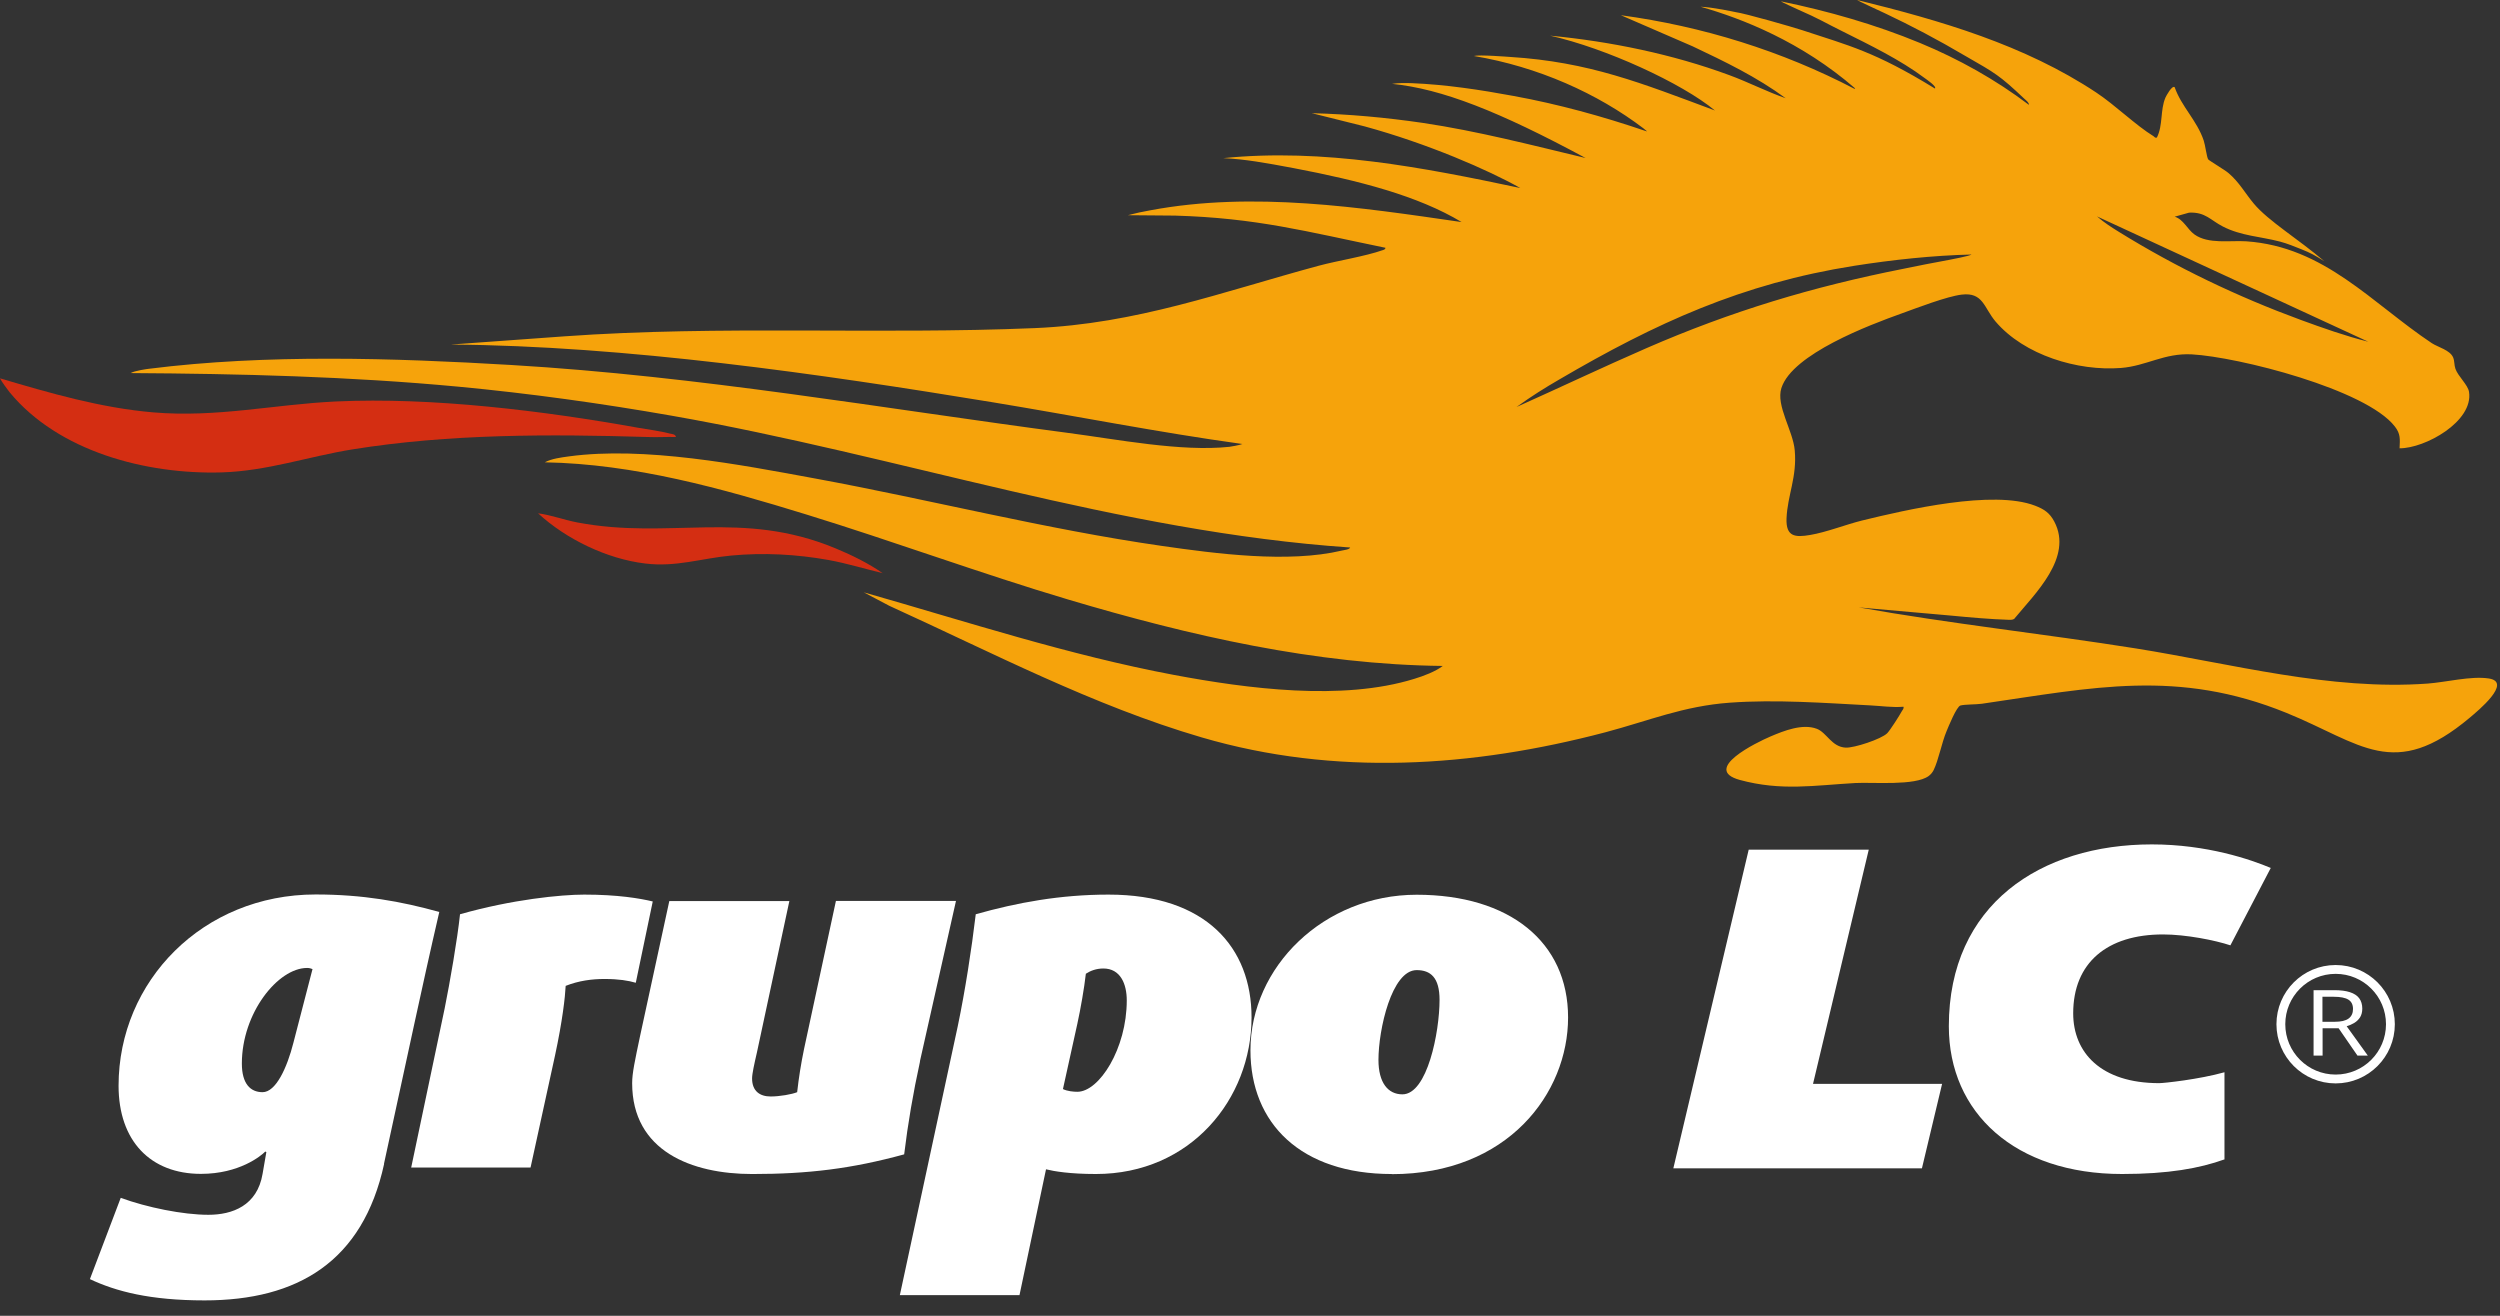
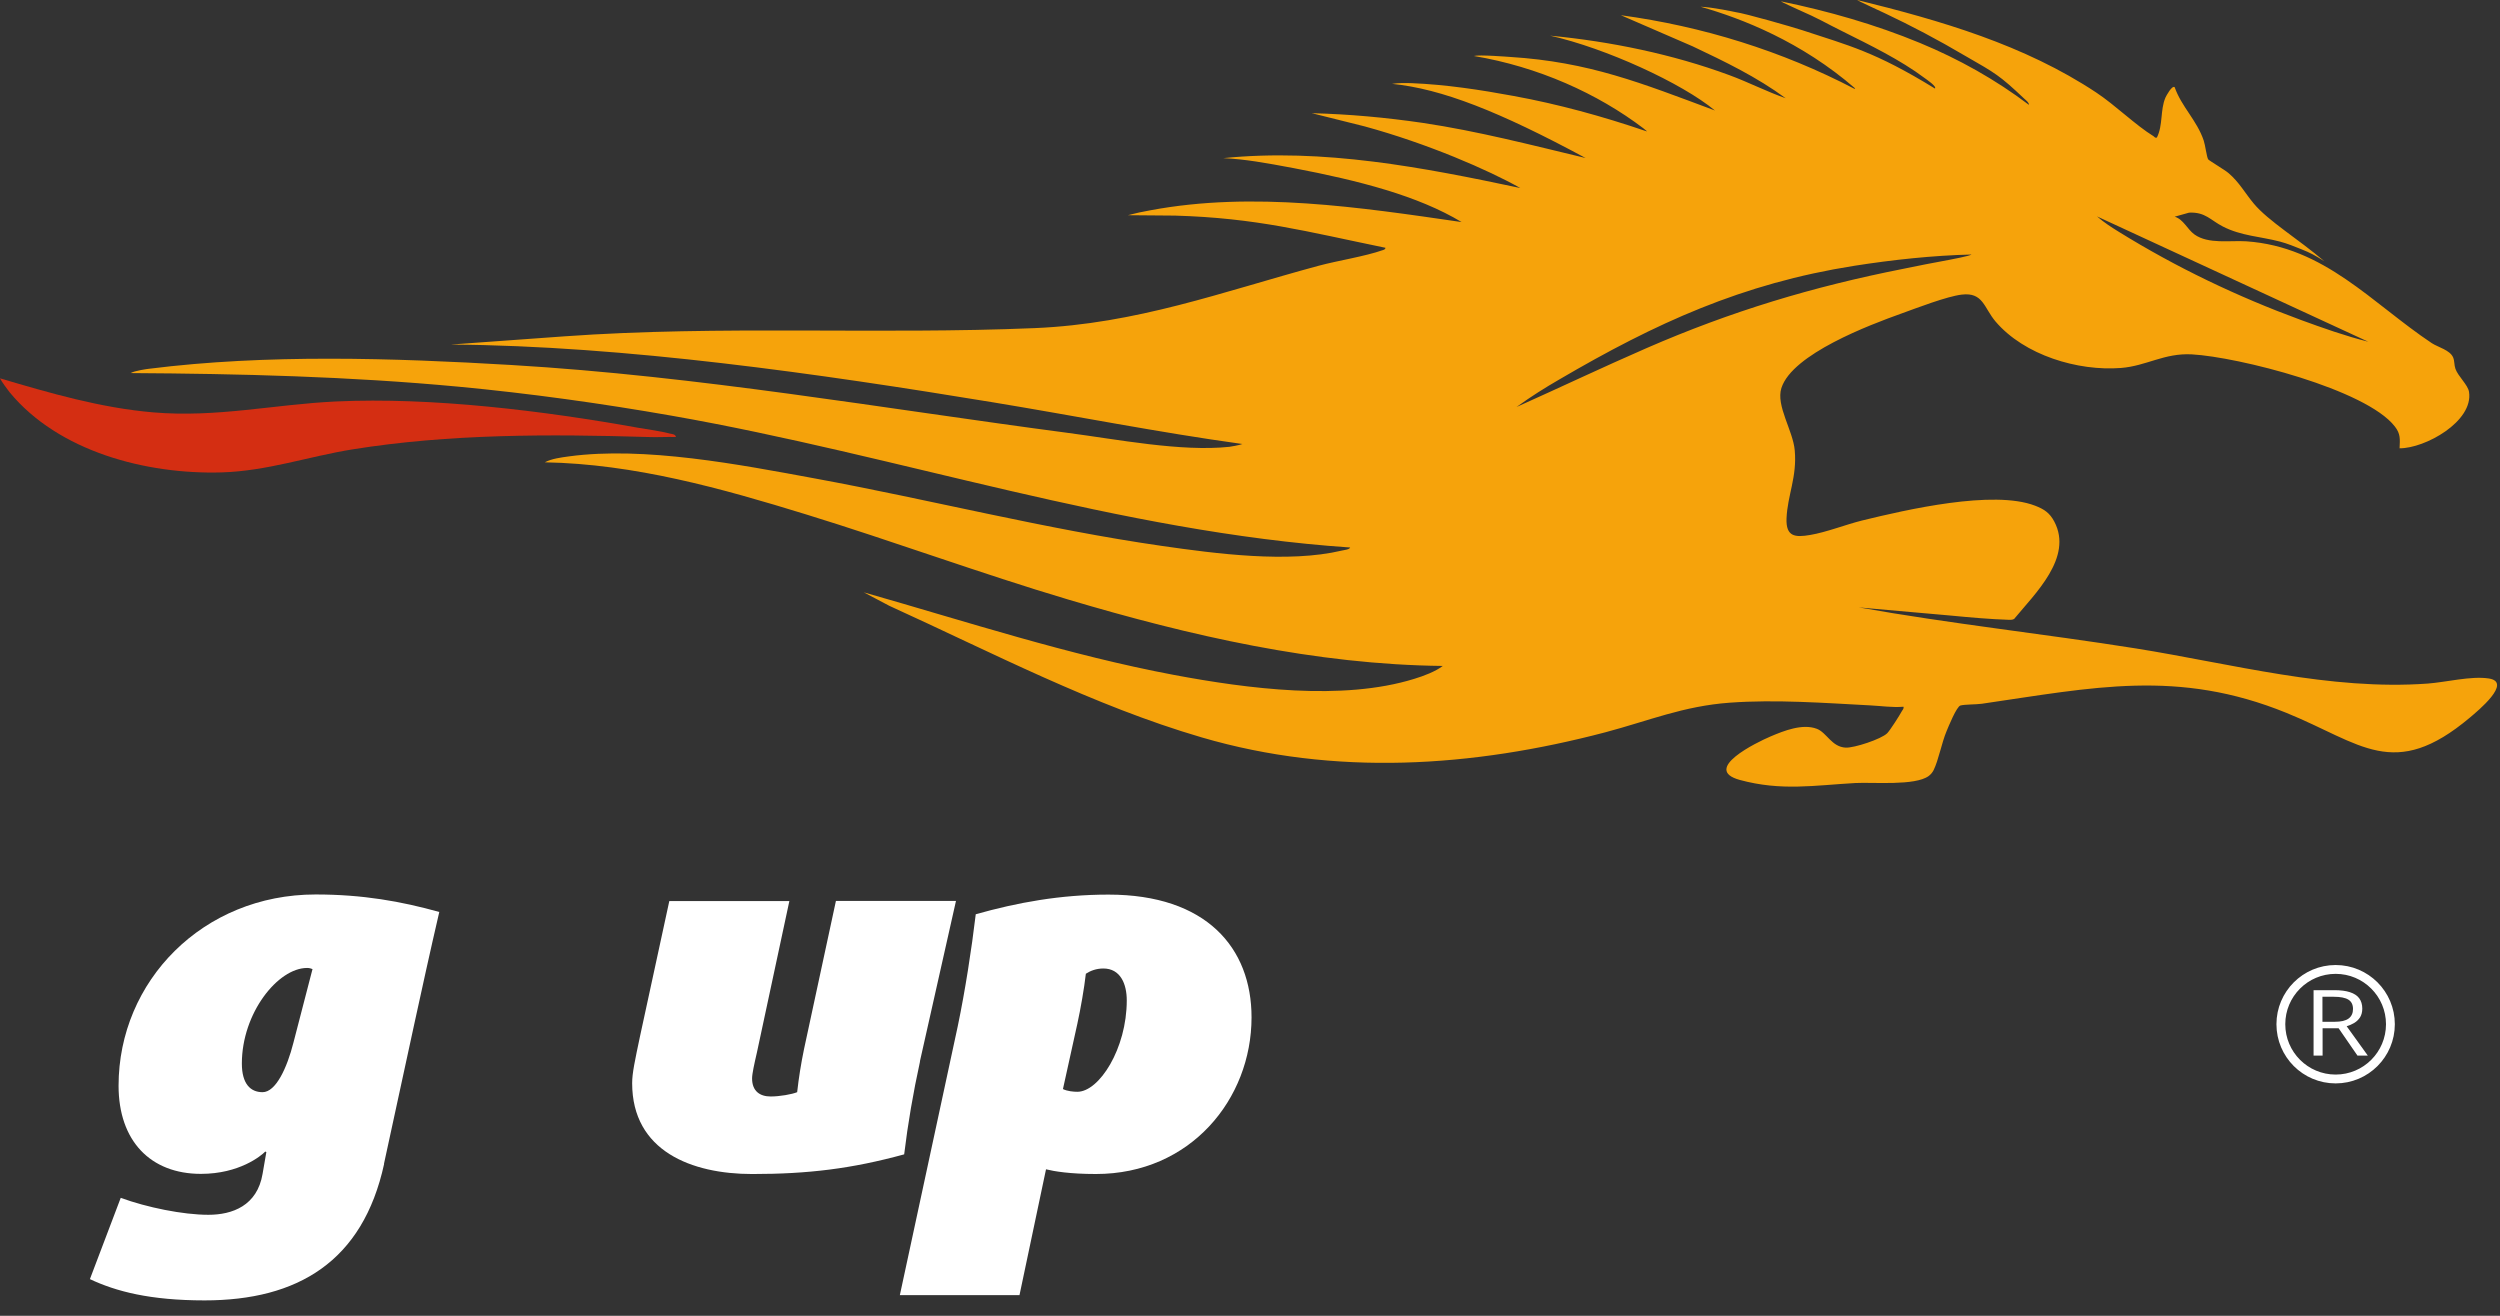
<svg xmlns="http://www.w3.org/2000/svg" width="133" height="70" viewBox="0 0 133 70" fill="none">
  <rect x="0" y="0" width="133" height="70" fill="#333333" stroke="none" />
  <path d="M98.695 4.704C95.831 2.22 92.687 0.988 90.468 0.358C91.148 0.387 92.25 0.63 92.329 0.644C92.859 0.716 95.372 1.439 95.895 1.611C98.358 2.427 99.726 2.735 102.94 4.711C103.048 4.597 102.475 4.217 102.382 4.146C101.093 3.179 99.482 2.399 98.036 1.675C97.105 1.217 96.79 1.002 95.673 0.516C95.637 0.501 94.728 0.086 94.749 0.072C97.255 0.587 99.769 1.303 102.139 2.284C104.201 3.136 106.17 4.239 107.938 5.578C107.945 5.449 107.781 5.334 107.688 5.248C106.384 4.01 106.12 3.874 104.637 3.022C103.019 2.069 101.673 1.368 100.298 0.716C100.27 0.702 98.773 0.014 98.802 0C103.227 1.088 107.695 2.384 111.525 4.926C112.549 5.606 113.609 6.659 114.568 7.246C114.626 7.282 114.64 7.353 114.747 7.318C115.077 6.652 114.919 5.857 115.199 5.198C115.241 5.098 115.557 4.518 115.693 4.64C116.051 5.671 116.881 6.408 117.239 7.482C117.318 7.711 117.397 8.356 117.475 8.478C117.511 8.535 118.378 9.05 118.557 9.208C119.129 9.695 119.437 10.275 119.903 10.833C120.683 11.764 122.28 12.723 123.655 13.898C123.139 13.575 122.939 13.461 122.416 13.253C122.058 13.11 121.678 12.953 121.292 12.852C120.254 12.58 119.23 12.552 118.256 12.05C117.597 11.714 117.325 11.27 116.459 11.313L115.693 11.528C116.165 11.671 116.366 12.201 116.745 12.473C117.483 13.003 118.643 12.781 119.502 12.838C123.662 13.124 126.175 16.125 129.375 18.258C129.705 18.473 130.342 18.623 130.507 19.017C130.586 19.203 130.557 19.411 130.628 19.619C130.772 20.027 131.294 20.471 131.352 20.85C131.595 22.425 129.01 23.857 127.657 23.85C127.679 23.363 127.714 23.084 127.406 22.69C125.881 20.714 119.079 18.988 116.602 18.852C115.134 18.774 114.196 19.468 112.836 19.576C110.537 19.755 107.695 18.895 106.17 17.113C105.54 16.375 105.511 15.537 104.365 15.673C103.571 15.767 101.981 16.382 101.165 16.676C99.468 17.284 95.351 18.831 94.771 20.642C94.47 21.581 95.387 22.898 95.48 23.958C95.609 25.375 95.093 26.349 95.043 27.581C95.007 28.554 95.494 28.597 96.296 28.461C97.184 28.311 98.179 27.91 99.074 27.688C101.423 27.115 106.034 26.048 108.26 26.9C108.747 27.087 109.048 27.287 109.291 27.753C110.294 29.657 108.26 31.583 107.151 32.929C107.05 32.986 106.943 32.972 106.828 32.972C105.905 32.944 104.759 32.843 103.8 32.75C102.396 32.621 100.427 32.45 99.597 32.378L98.888 32.313C103.778 33.187 108.726 33.717 113.63 34.497C118.728 35.313 123.962 36.745 129.154 36.366C130.127 36.294 131.466 35.951 132.397 36.094C133.693 36.287 131.803 37.834 131.395 38.178C127.349 41.579 125.616 39.545 121.643 37.927C115.85 35.571 111.354 36.581 105.432 37.44C105.131 37.483 104.53 37.469 104.294 37.533C104.086 37.598 103.664 38.643 103.556 38.901C103.298 39.517 103.127 40.447 102.869 40.97C102.804 41.099 102.718 41.199 102.604 41.285C101.881 41.815 99.647 41.607 98.702 41.657C96.525 41.779 94.771 42.094 92.558 41.493C90.503 40.927 93.468 39.488 94.191 39.18C94.914 38.872 95.895 38.485 96.654 38.772C97.184 38.972 97.442 39.739 98.193 39.774C98.637 39.796 100.084 39.323 100.399 39.008C100.549 38.858 101.065 38.049 101.179 37.834C101.222 37.755 101.294 37.705 101.265 37.598C100.671 37.648 100.076 37.555 99.489 37.526C97.033 37.397 94.477 37.204 92.021 37.383C89.558 37.562 87.725 38.342 85.405 38.958C78.331 40.82 71.021 41.306 63.932 39.23C58.154 37.54 52.755 34.705 47.307 32.227L45.953 31.512C51.431 33.072 56.858 34.855 62.465 35.908C66.36 36.638 71.407 37.304 75.238 36.115C75.732 35.965 76.362 35.729 76.756 35.428C69.983 35.356 63.288 33.817 56.837 31.898C52.147 30.502 47.557 28.805 42.882 27.366C38.371 25.977 33.745 24.681 28.984 24.595C29.342 24.402 29.85 24.337 30.266 24.28C34.29 23.736 39.352 24.717 43.354 25.454C49.498 26.585 55.62 28.153 61.799 29.041C64.691 29.457 68.536 29.965 71.379 29.292C71.493 29.263 71.787 29.242 71.83 29.127C59.522 28.29 47.822 24.237 35.743 22.117C31.991 21.459 28.182 20.929 24.387 20.571C18.587 20.027 12.781 19.884 6.952 19.848C7.139 19.726 7.84 19.626 7.926 19.619C14.184 18.831 20.907 19.046 27.208 19.418C37.211 20.012 46.906 21.724 56.794 23.027C59.414 23.37 62.837 24.044 65.4 23.771C65.472 23.764 65.959 23.678 66.095 23.621C61.634 23.005 57.216 22.125 52.77 21.394C43.619 19.891 33.273 18.394 23.979 18.33L30.029 17.893C38.335 17.299 46.719 17.807 55.039 17.456C60.474 17.227 64.985 15.537 70.14 14.141C71.207 13.855 72.596 13.647 73.577 13.303C73.641 13.282 73.706 13.253 73.706 13.182C69.453 12.308 66.868 11.599 62.515 11.47L60.001 11.449C60.402 11.342 60.81 11.256 61.219 11.184C66.668 10.167 72.338 11.027 77.758 11.814C75.439 10.418 72.31 9.609 68.816 8.943C67.29 8.657 66.252 8.47 65.078 8.413C70.391 7.876 75.711 8.907 80.88 10.003C79.191 9.05 75.954 7.64 72.596 6.723L69.789 6.022C71.766 6.072 73.727 6.251 75.682 6.537C78.618 6.974 81.482 7.719 84.353 8.406C79.742 5.921 76.699 4.726 74.057 4.461C74.393 4.411 74.766 4.411 75.109 4.425C76.906 4.497 78.746 4.776 80.522 5.105C82.906 5.542 85.248 6.186 87.539 6.967C87.654 7.003 87.661 7.01 87.425 6.824C84.99 4.976 81.832 3.551 78.41 2.979C78.689 2.9 80.222 3.022 80.336 3.029C84.553 3.294 87.31 4.418 91.234 5.878C89.472 4.418 85.413 2.556 82.463 1.897C85.677 2.205 88.964 2.878 91.993 3.995C93.009 4.368 93.976 4.869 95 5.227C93.475 4.103 91.756 3.272 90.045 2.463L86.229 0.809C90.561 1.396 94.792 2.707 98.659 4.726M125.989 18.179L111.561 11.513C111.941 11.843 112.334 12.093 112.728 12.337C115.778 14.227 119.029 15.781 122.402 17.02C123.576 17.449 124.786 17.879 125.989 18.179ZM104.895 13.54C102.819 13.59 100.699 13.819 98.644 14.141C92.694 15.079 88.083 17.184 82.95 20.191C82.183 20.635 81.475 21.079 80.68 21.652C82.985 20.621 85.269 19.533 87.589 18.523C92.114 16.554 96.418 15.258 101.265 14.299C102.31 14.091 102.575 14.027 103.649 13.833C103.771 13.812 104.788 13.618 104.888 13.54H104.895Z" fill="#F6A30B" />
  <path d="M35.958 23.249C35.464 23.234 34.963 23.27 34.469 23.249C29.263 23.091 23.908 23.077 18.752 23.907C16.397 24.287 14.213 25.06 11.786 25.132C7.776 25.246 3.108 24.022 0.508 20.864C0.444 20.786 0.065 20.277 0 20.127C2.664 20.915 5.37 21.702 8.155 21.939C11.549 22.225 14.557 21.516 17.872 21.358C22.977 21.122 28.913 21.852 33.939 22.755C34.476 22.848 35.142 22.934 35.657 23.07C35.772 23.098 35.929 23.098 35.958 23.242V23.249Z" fill="#D42E12" />
-   <path d="M46.97 30.495C46.004 30.265 45.066 29.972 44.085 29.793C42.366 29.485 40.626 29.392 38.886 29.557C37.297 29.707 35.965 30.18 34.325 29.979C32.292 29.736 30.115 28.683 28.626 27.308C29.328 27.401 30.008 27.659 30.717 27.795C35.621 28.726 39.438 27.101 44.428 29.163C45.295 29.521 46.204 29.965 46.97 30.502V30.495Z" fill="#D42E12" />
  <path d="M124.184 52.677C124.521 52.677 124.8 52.713 125.015 52.784C125.237 52.856 125.402 52.963 125.509 53.106C125.616 53.25 125.674 53.436 125.674 53.658C125.674 53.844 125.631 53.994 125.559 54.116C125.48 54.238 125.38 54.338 125.251 54.417C125.122 54.495 124.986 54.553 124.843 54.596L125.967 56.157H125.416L124.414 54.703H123.562V56.157H123.082V52.677H124.192H124.184ZM124.156 53.028H123.554V54.359H124.206C124.542 54.359 124.786 54.302 124.943 54.188C125.101 54.073 125.18 53.901 125.18 53.679C125.18 53.443 125.094 53.278 124.929 53.178C124.764 53.078 124.507 53.028 124.156 53.028Z" fill="white" />
  <path d="M124.256 57.402C125.866 57.402 127.17 56.098 127.17 54.488C127.17 52.879 125.866 51.574 124.256 51.574C122.647 51.574 121.342 52.879 121.342 54.488C121.342 56.098 122.647 57.402 124.256 57.402Z" stroke="white" stroke-width="0.47" stroke-miterlimit="10" />
  <path d="M20.435 61.92C19.304 67.119 15.831 69.181 10.883 69.181C7.976 69.181 6.165 68.701 4.783 68.049L6.423 63.725C7.805 64.233 9.731 64.627 11.084 64.627C12.358 64.627 13.683 64.147 13.969 62.45L14.17 61.29L14.113 61.262C13.891 61.491 12.731 62.45 10.69 62.45C8.005 62.45 6.308 60.696 6.308 57.76C6.308 52.19 10.797 47.586 16.79 47.586C19.304 47.586 21.337 47.951 23.37 48.517C22.891 50.579 22.44 52.641 22.039 54.481L20.428 61.913L20.435 61.92ZM16.619 51.553C16.561 51.524 16.447 51.495 16.339 51.495C14.786 51.495 12.867 53.894 12.867 56.579C12.867 57.653 13.318 58.104 13.969 58.104C14.678 58.104 15.273 56.801 15.609 55.476L16.626 51.553H16.619Z" fill="white" />
-   <path d="M21.874 62.121L23.657 53.643C23.936 52.261 24.337 49.941 24.473 48.638C27.244 47.851 29.843 47.593 31.082 47.593C32.865 47.593 34.046 47.794 34.726 47.958L33.824 52.283C33.431 52.168 32.922 52.082 32.156 52.082C31.504 52.082 30.803 52.168 30.094 52.448C30.065 53.042 29.922 54.316 29.528 56.149L28.225 62.114H21.867L21.874 62.121Z" fill="white" />
  <path d="M48.946 56.465C48.581 58.133 48.295 59.801 48.102 61.412C45.302 62.178 42.989 62.458 40.018 62.458C36.796 62.458 33.631 61.24 33.631 57.624C33.631 57.087 33.774 56.436 34.053 55.111L35.607 47.937H41.994L40.268 55.992C40.125 56.615 40.011 57.123 40.011 57.374C40.011 58.054 40.433 58.333 40.999 58.333C41.478 58.333 42.13 58.219 42.409 58.104C42.495 57.338 42.61 56.608 42.774 55.813L44.471 47.93H50.858L48.939 56.465H48.946Z" fill="white" />
  <path d="M47.872 68.901L50.951 54.603C51.345 52.712 51.688 50.507 51.91 48.638C54.116 48.016 56.407 47.593 58.977 47.593C64.176 47.593 66.582 50.421 66.582 54.123C66.582 58.476 63.331 62.457 58.304 62.457C56.922 62.457 56.071 62.314 55.648 62.207L54.237 68.901H47.879H47.872ZM56.55 57.939C56.779 58.054 57.116 58.083 57.316 58.083C58.476 58.083 59.944 55.791 59.944 53.221C59.944 52.347 59.608 51.524 58.698 51.524C58.333 51.524 58.018 51.639 57.767 51.803C57.681 52.569 57.488 53.672 57.316 54.459L56.55 57.932V57.939Z" fill="white" />
-   <path d="M74.042 62.458C69.209 62.458 66.524 59.773 66.524 55.877C66.524 51.438 70.427 47.6 75.367 47.6C80.307 47.6 83.422 50.114 83.422 54.13C83.422 58.147 80.229 62.465 74.042 62.465V62.458ZM76.584 53.192C76.584 52.004 76.105 51.61 75.367 51.61C74.035 51.61 73.334 54.775 73.334 56.386C73.334 57.603 73.842 58.219 74.608 58.219C75.933 58.219 76.584 54.911 76.584 53.192Z" fill="white" />
-   <path d="M89.021 62.157L93.031 45.202H99.418L96.453 57.66H103.32L102.246 62.157H89.021Z" fill="white" />
-   <path d="M118.349 61.677C117.017 62.156 115.356 62.457 112.893 62.457C107.215 62.457 103.678 59.214 103.678 54.595C103.678 48.115 108.568 44.922 114.475 44.922C117.411 44.922 119.731 45.724 120.805 46.175L118.657 50.292C117.841 50.02 116.287 49.712 115.07 49.712C112.105 49.712 110.294 51.216 110.294 53.908C110.294 55.992 111.762 57.624 114.869 57.624C115.12 57.624 116.989 57.424 118.342 57.044V61.662L118.349 61.677Z" fill="white" />
</svg>